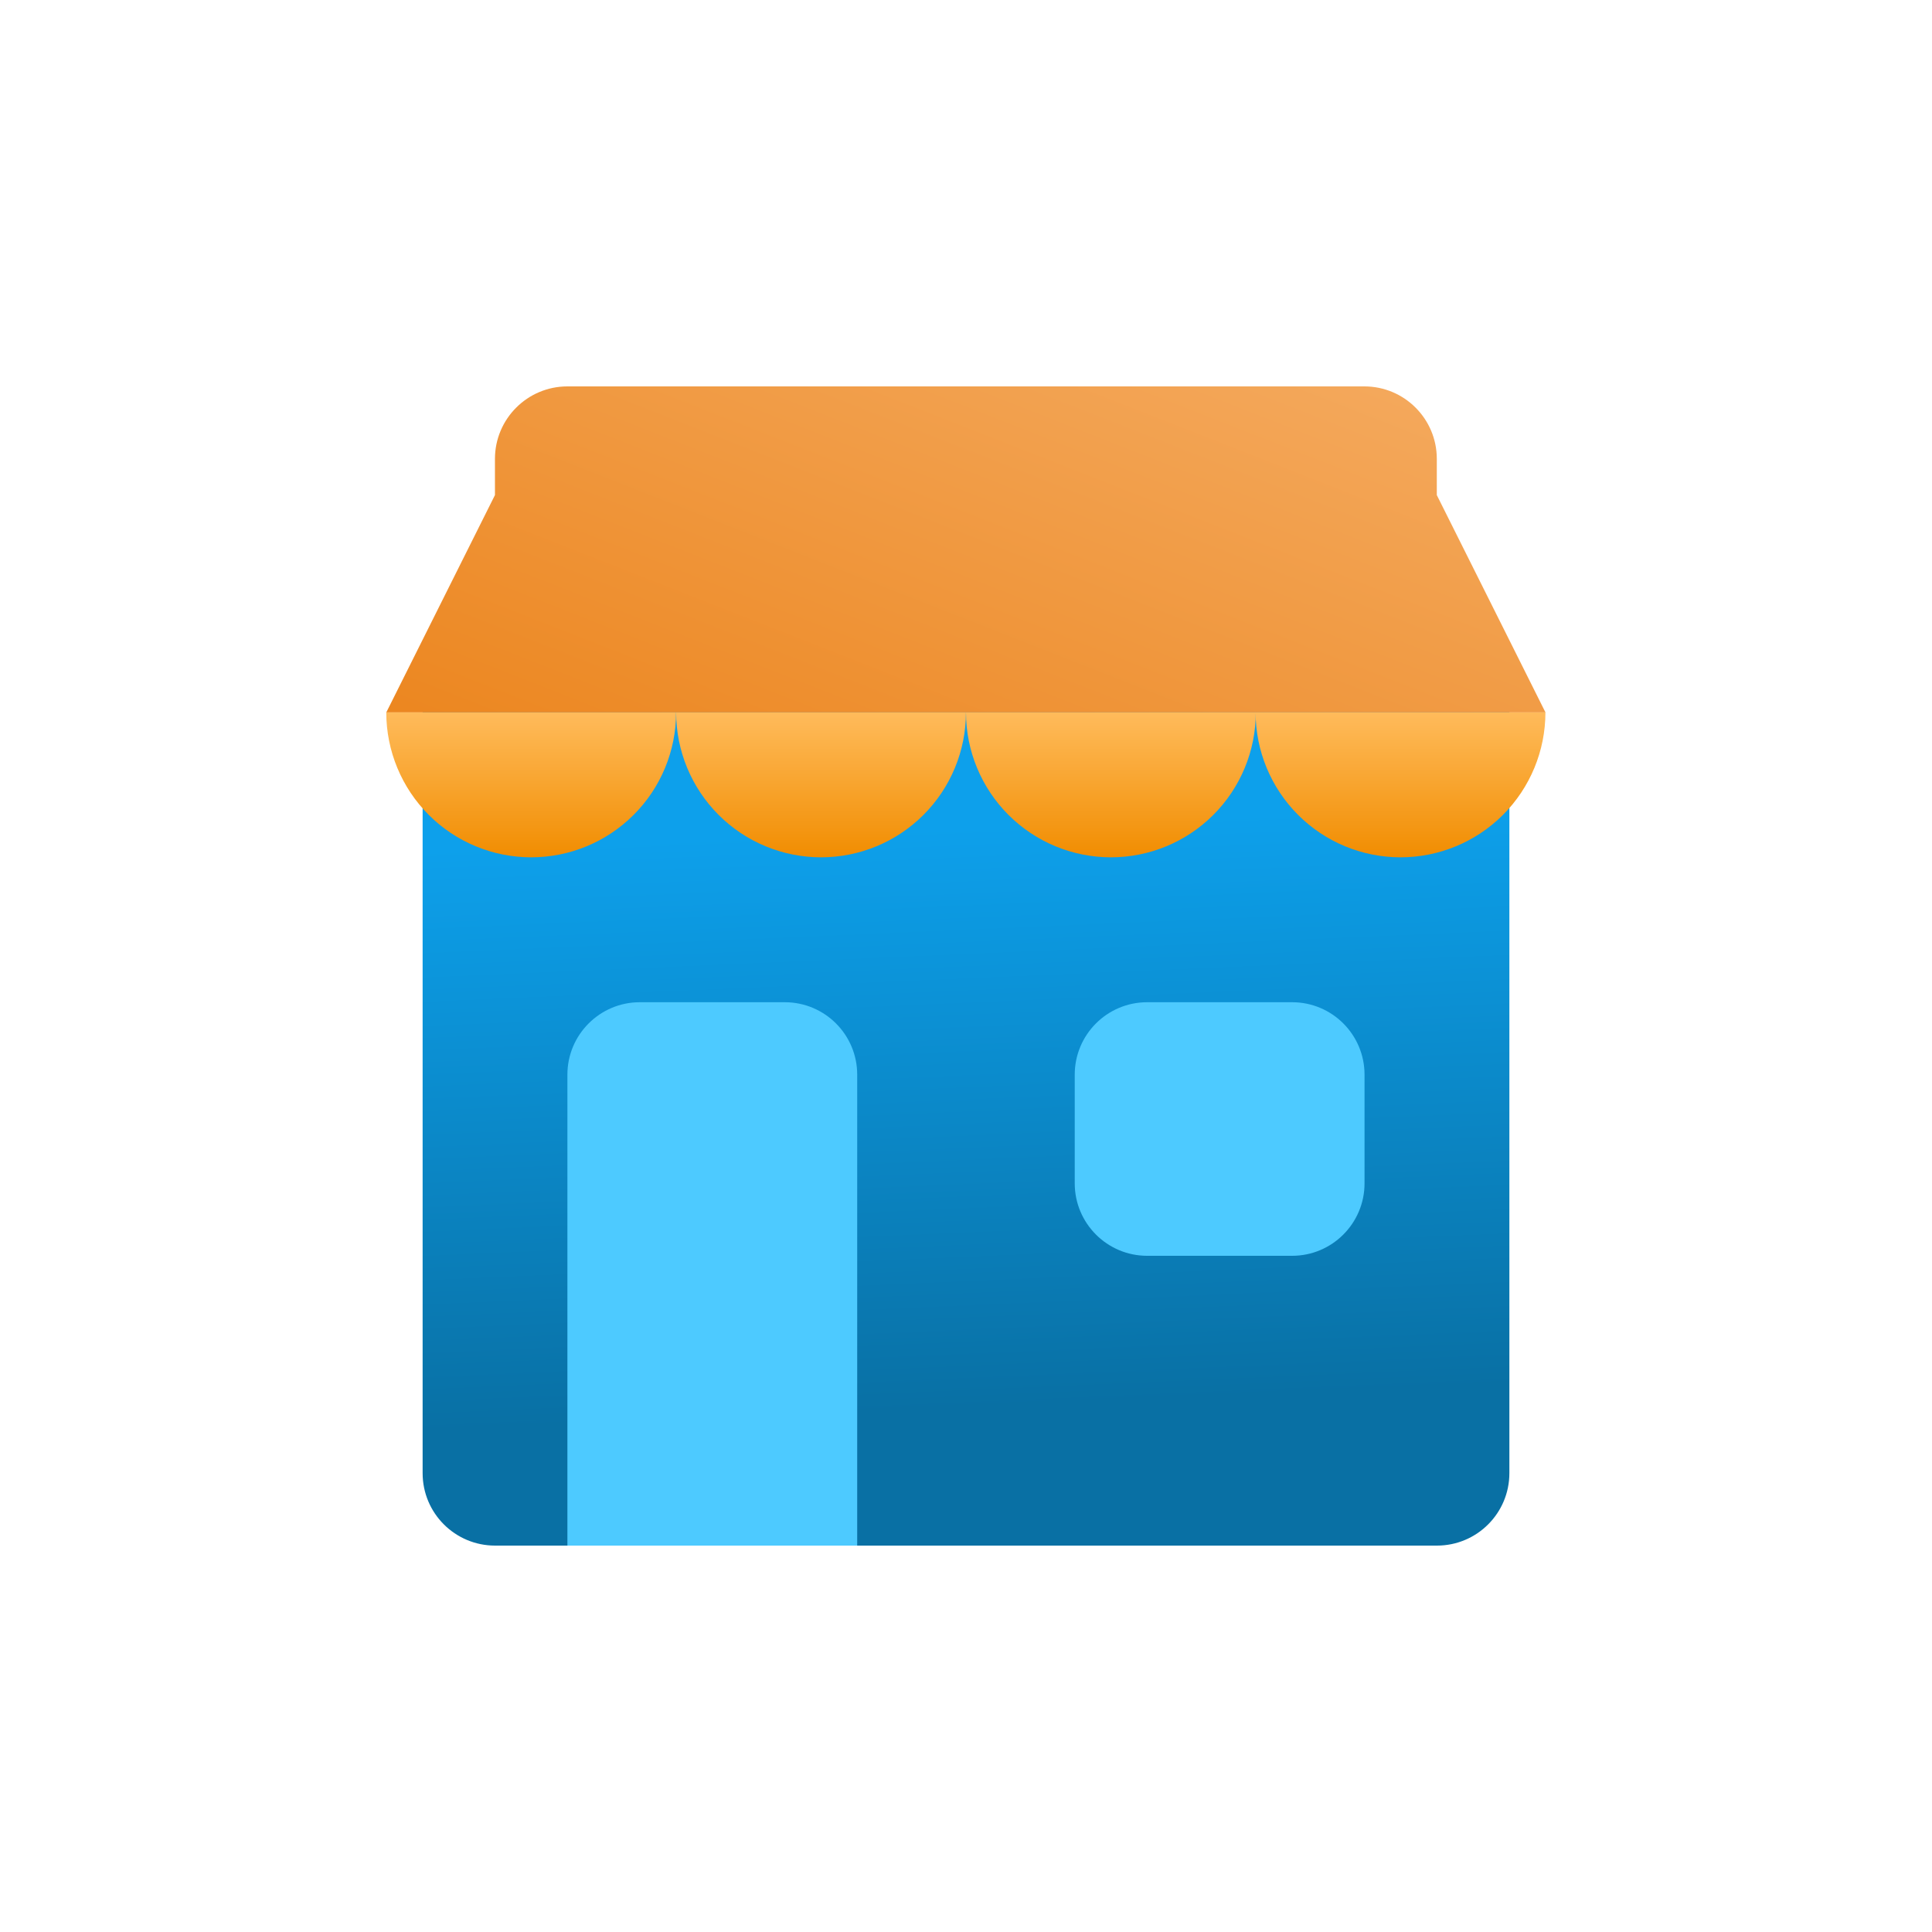
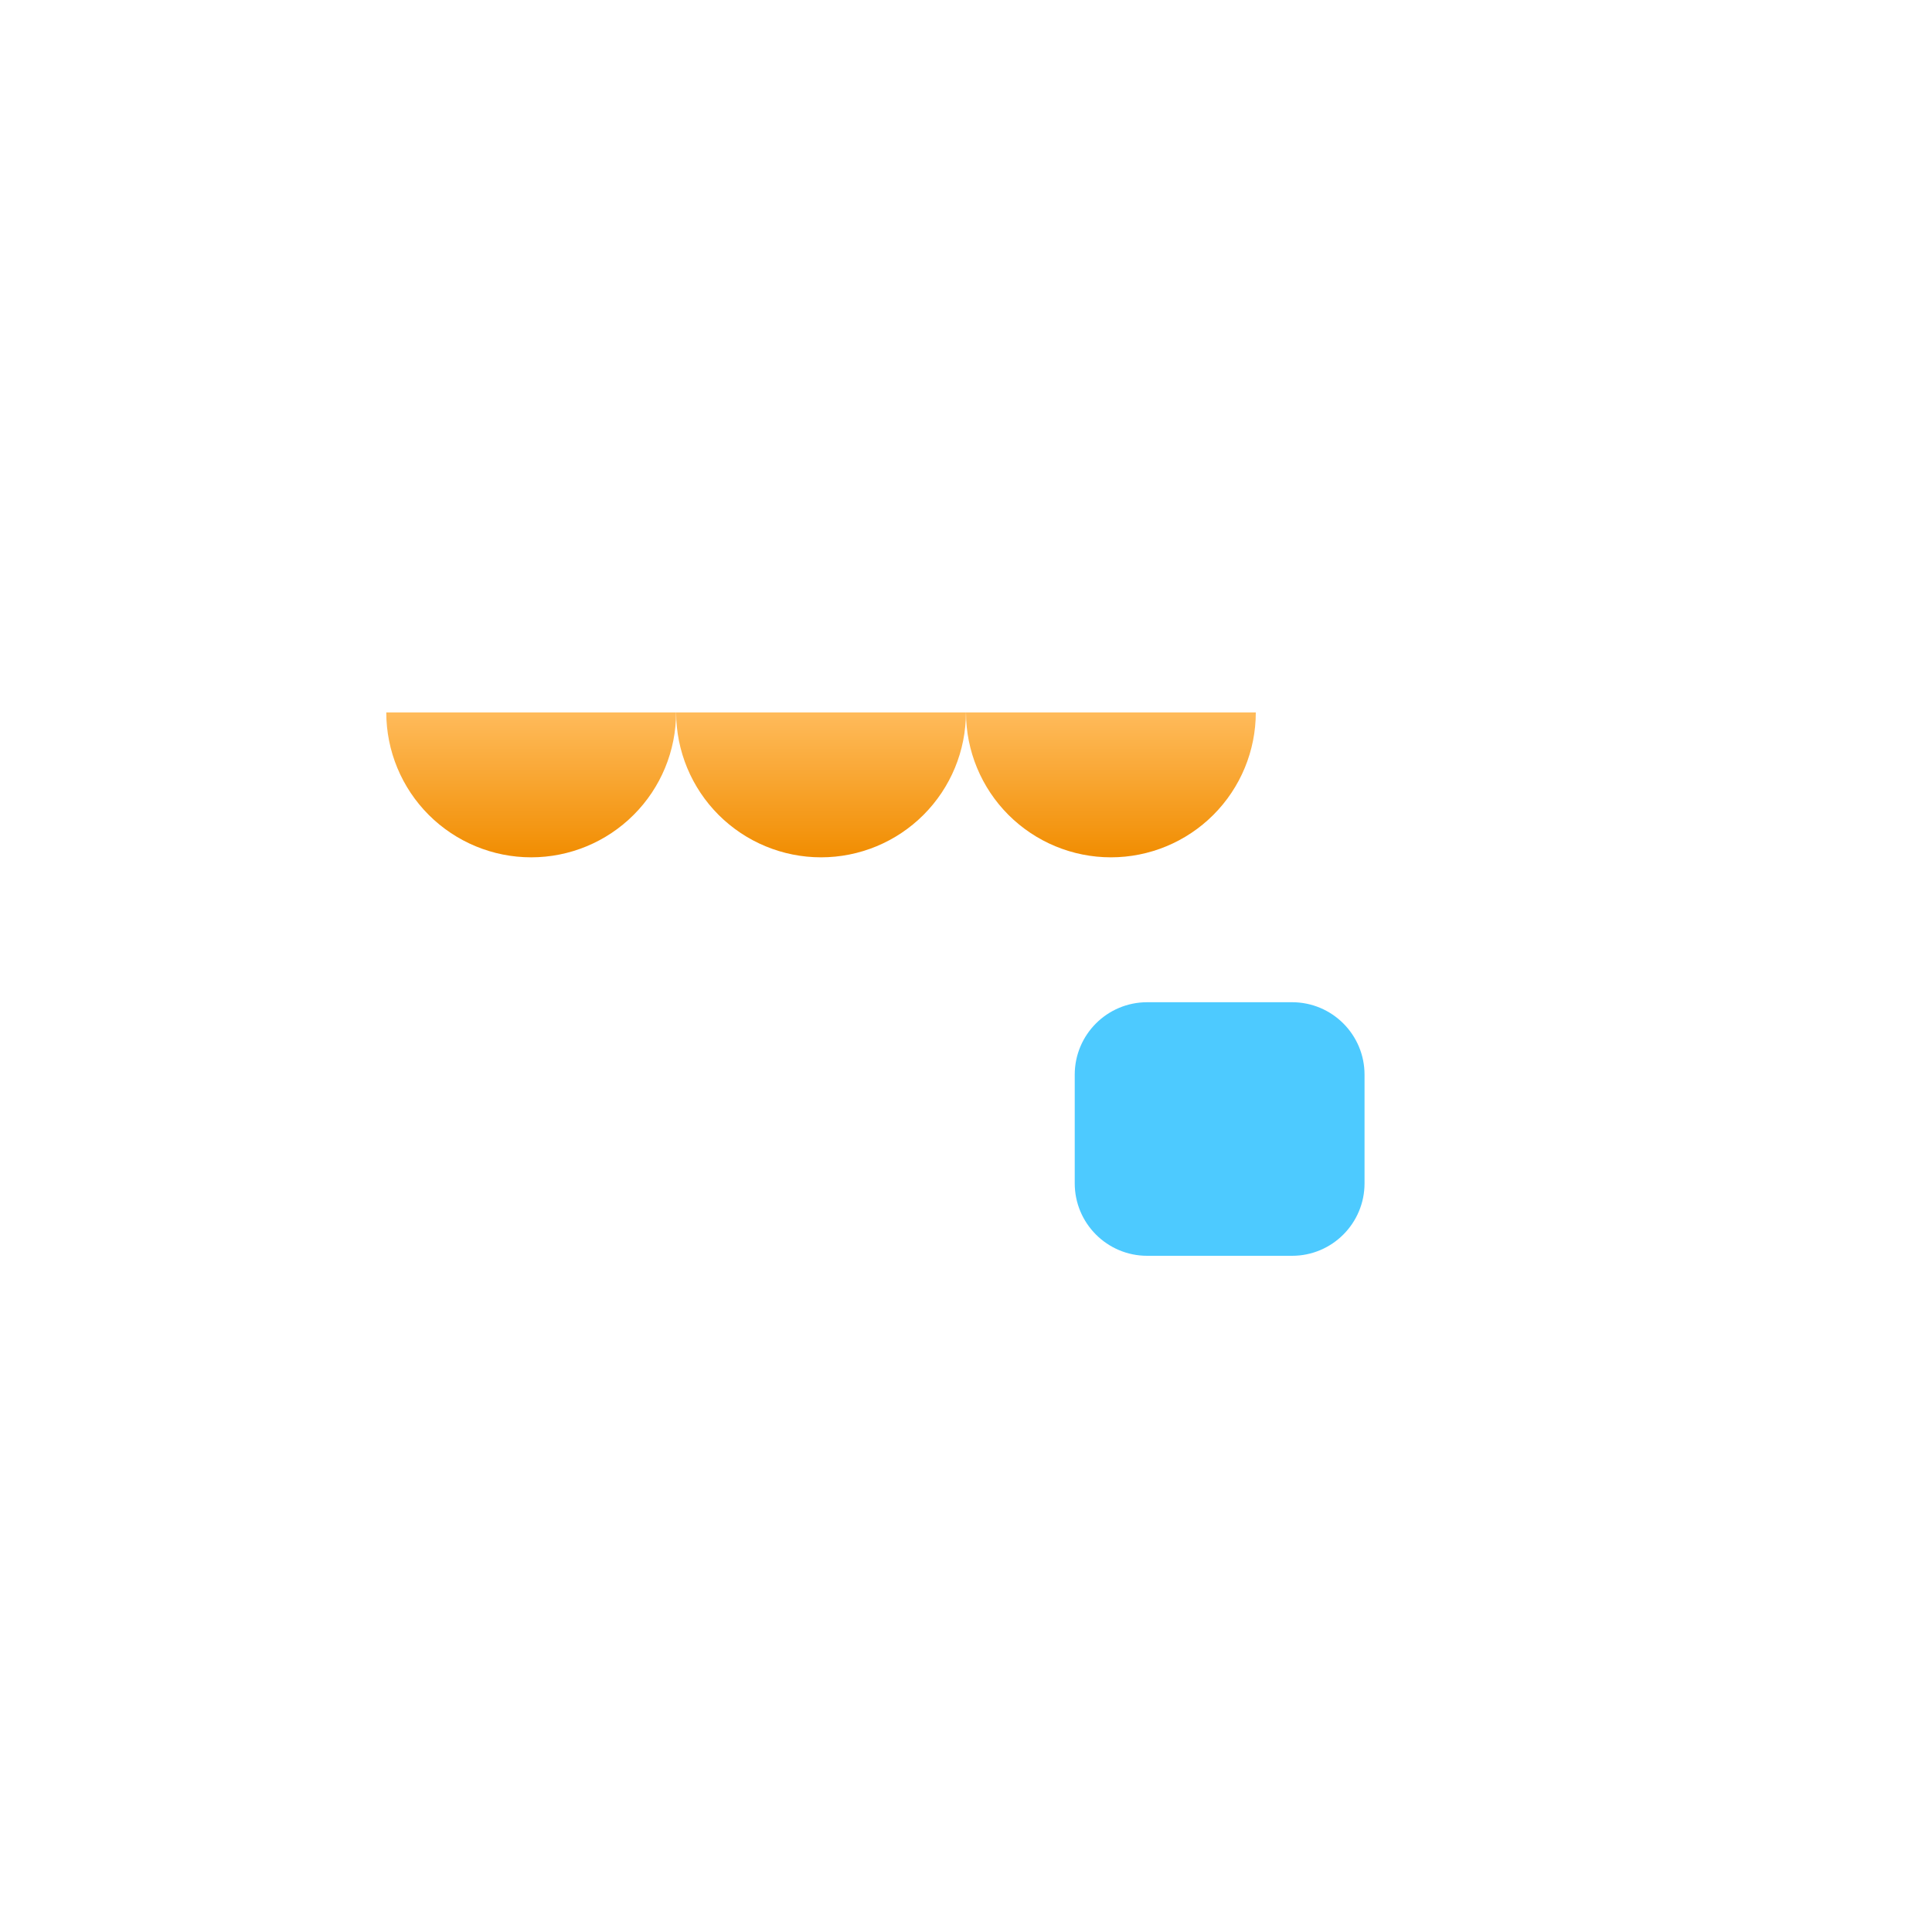
<svg xmlns="http://www.w3.org/2000/svg" width="32" height="32" viewBox="0 0 32 32" fill="none">
-   <path d="M7 11.2H25V24.4C25 25.063 24.463 25.6 23.8 25.6H8.2C7.537 25.6 7 25.063 7 24.4V11.2Z" fill="url(#paint0_linear_6141_13210)" />
-   <path fill-rule="evenodd" clip-rule="evenodd" d="M9.398 6.4C8.736 6.4 8.198 6.938 8.198 7.6V8.2L6.398 11.8H25.598L23.798 8.2V7.6C23.798 6.938 23.261 6.4 22.598 6.4H9.398Z" fill="url(#paint1_linear_6141_13210)" />
  <path d="M6.398 11.8C6.398 12.436 6.651 13.047 7.101 13.497C7.551 13.947 8.162 14.2 8.798 14.2C9.435 14.2 10.045 13.947 10.495 13.497C10.946 13.047 11.198 12.436 11.198 11.8L6.398 11.8Z" fill="url(#paint2_linear_6141_13210)" />
  <path d="M11.199 11.8C11.199 12.436 11.452 13.047 11.902 13.497C12.352 13.947 12.963 14.2 13.599 14.2C14.236 14.2 14.846 13.947 15.296 13.497C15.746 13.047 15.999 12.436 15.999 11.8L11.199 11.8Z" fill="url(#paint3_linear_6141_13210)" />
  <path d="M16 11.8C16 12.436 16.253 13.047 16.703 13.497C17.153 13.947 17.764 14.2 18.4 14.2C19.037 14.2 19.647 13.947 20.097 13.497C20.547 13.047 20.8 12.436 20.8 11.8L16 11.8Z" fill="url(#paint4_linear_6141_13210)" />
-   <path d="M20.797 11.8C20.797 12.436 21.05 13.047 21.5 13.497C21.95 13.947 22.56 14.2 23.197 14.2C23.833 14.2 24.444 13.947 24.894 13.497C25.344 13.047 25.597 12.436 25.597 11.8L20.797 11.8Z" fill="url(#paint5_linear_6141_13210)" />
-   <path d="M9.398 17.8C9.398 17.137 9.936 16.6 10.598 16.6H12.998C13.661 16.6 14.198 17.137 14.198 17.8V25.6H9.398V17.8Z" fill="#4DCAFF" />
  <path d="M17.801 17.8C17.801 17.137 18.338 16.6 19.001 16.6H21.401C22.064 16.6 22.601 17.137 22.601 17.8V19.6C22.601 20.262 22.064 20.8 21.401 20.8H19.001C18.338 20.8 17.801 20.262 17.801 19.6V17.8Z" fill="#4DCAFF" />
  <defs>
    <linearGradient id="paint0_linear_6141_13210" x1="16" y1="23.325" x2="15.584" y2="13.714" gradientUnits="userSpaceOnUse">
      <stop stop-color="#0970A4" />
      <stop offset="1" stop-color="#0DA0EB" />
    </linearGradient>
    <linearGradient id="paint1_linear_6141_13210" x1="37.898" y1="4.6" x2="29.752" y2="25.336" gradientUnits="userSpaceOnUse">
      <stop stop-color="#F9BE82" />
      <stop offset="1" stop-color="#E97A0A" />
    </linearGradient>
    <linearGradient id="paint2_linear_6141_13210" x1="8.798" y1="11.8" x2="8.798" y2="14.2" gradientUnits="userSpaceOnUse">
      <stop stop-color="#FFBB5B" />
      <stop offset="1" stop-color="#F18D01" />
    </linearGradient>
    <linearGradient id="paint3_linear_6141_13210" x1="13.599" y1="11.8" x2="13.599" y2="14.2" gradientUnits="userSpaceOnUse">
      <stop stop-color="#FFBB5B" />
      <stop offset="1" stop-color="#F18D01" />
    </linearGradient>
    <linearGradient id="paint4_linear_6141_13210" x1="18.4" y1="11.8" x2="18.4" y2="14.2" gradientUnits="userSpaceOnUse">
      <stop stop-color="#FFBB5B" />
      <stop offset="1" stop-color="#F18D01" />
    </linearGradient>
    <linearGradient id="paint5_linear_6141_13210" x1="23.197" y1="11.8" x2="23.197" y2="14.2" gradientUnits="userSpaceOnUse">
      <stop stop-color="#FFBB5B" />
      <stop offset="1" stop-color="#F18D01" />
    </linearGradient>
  </defs>
</svg>